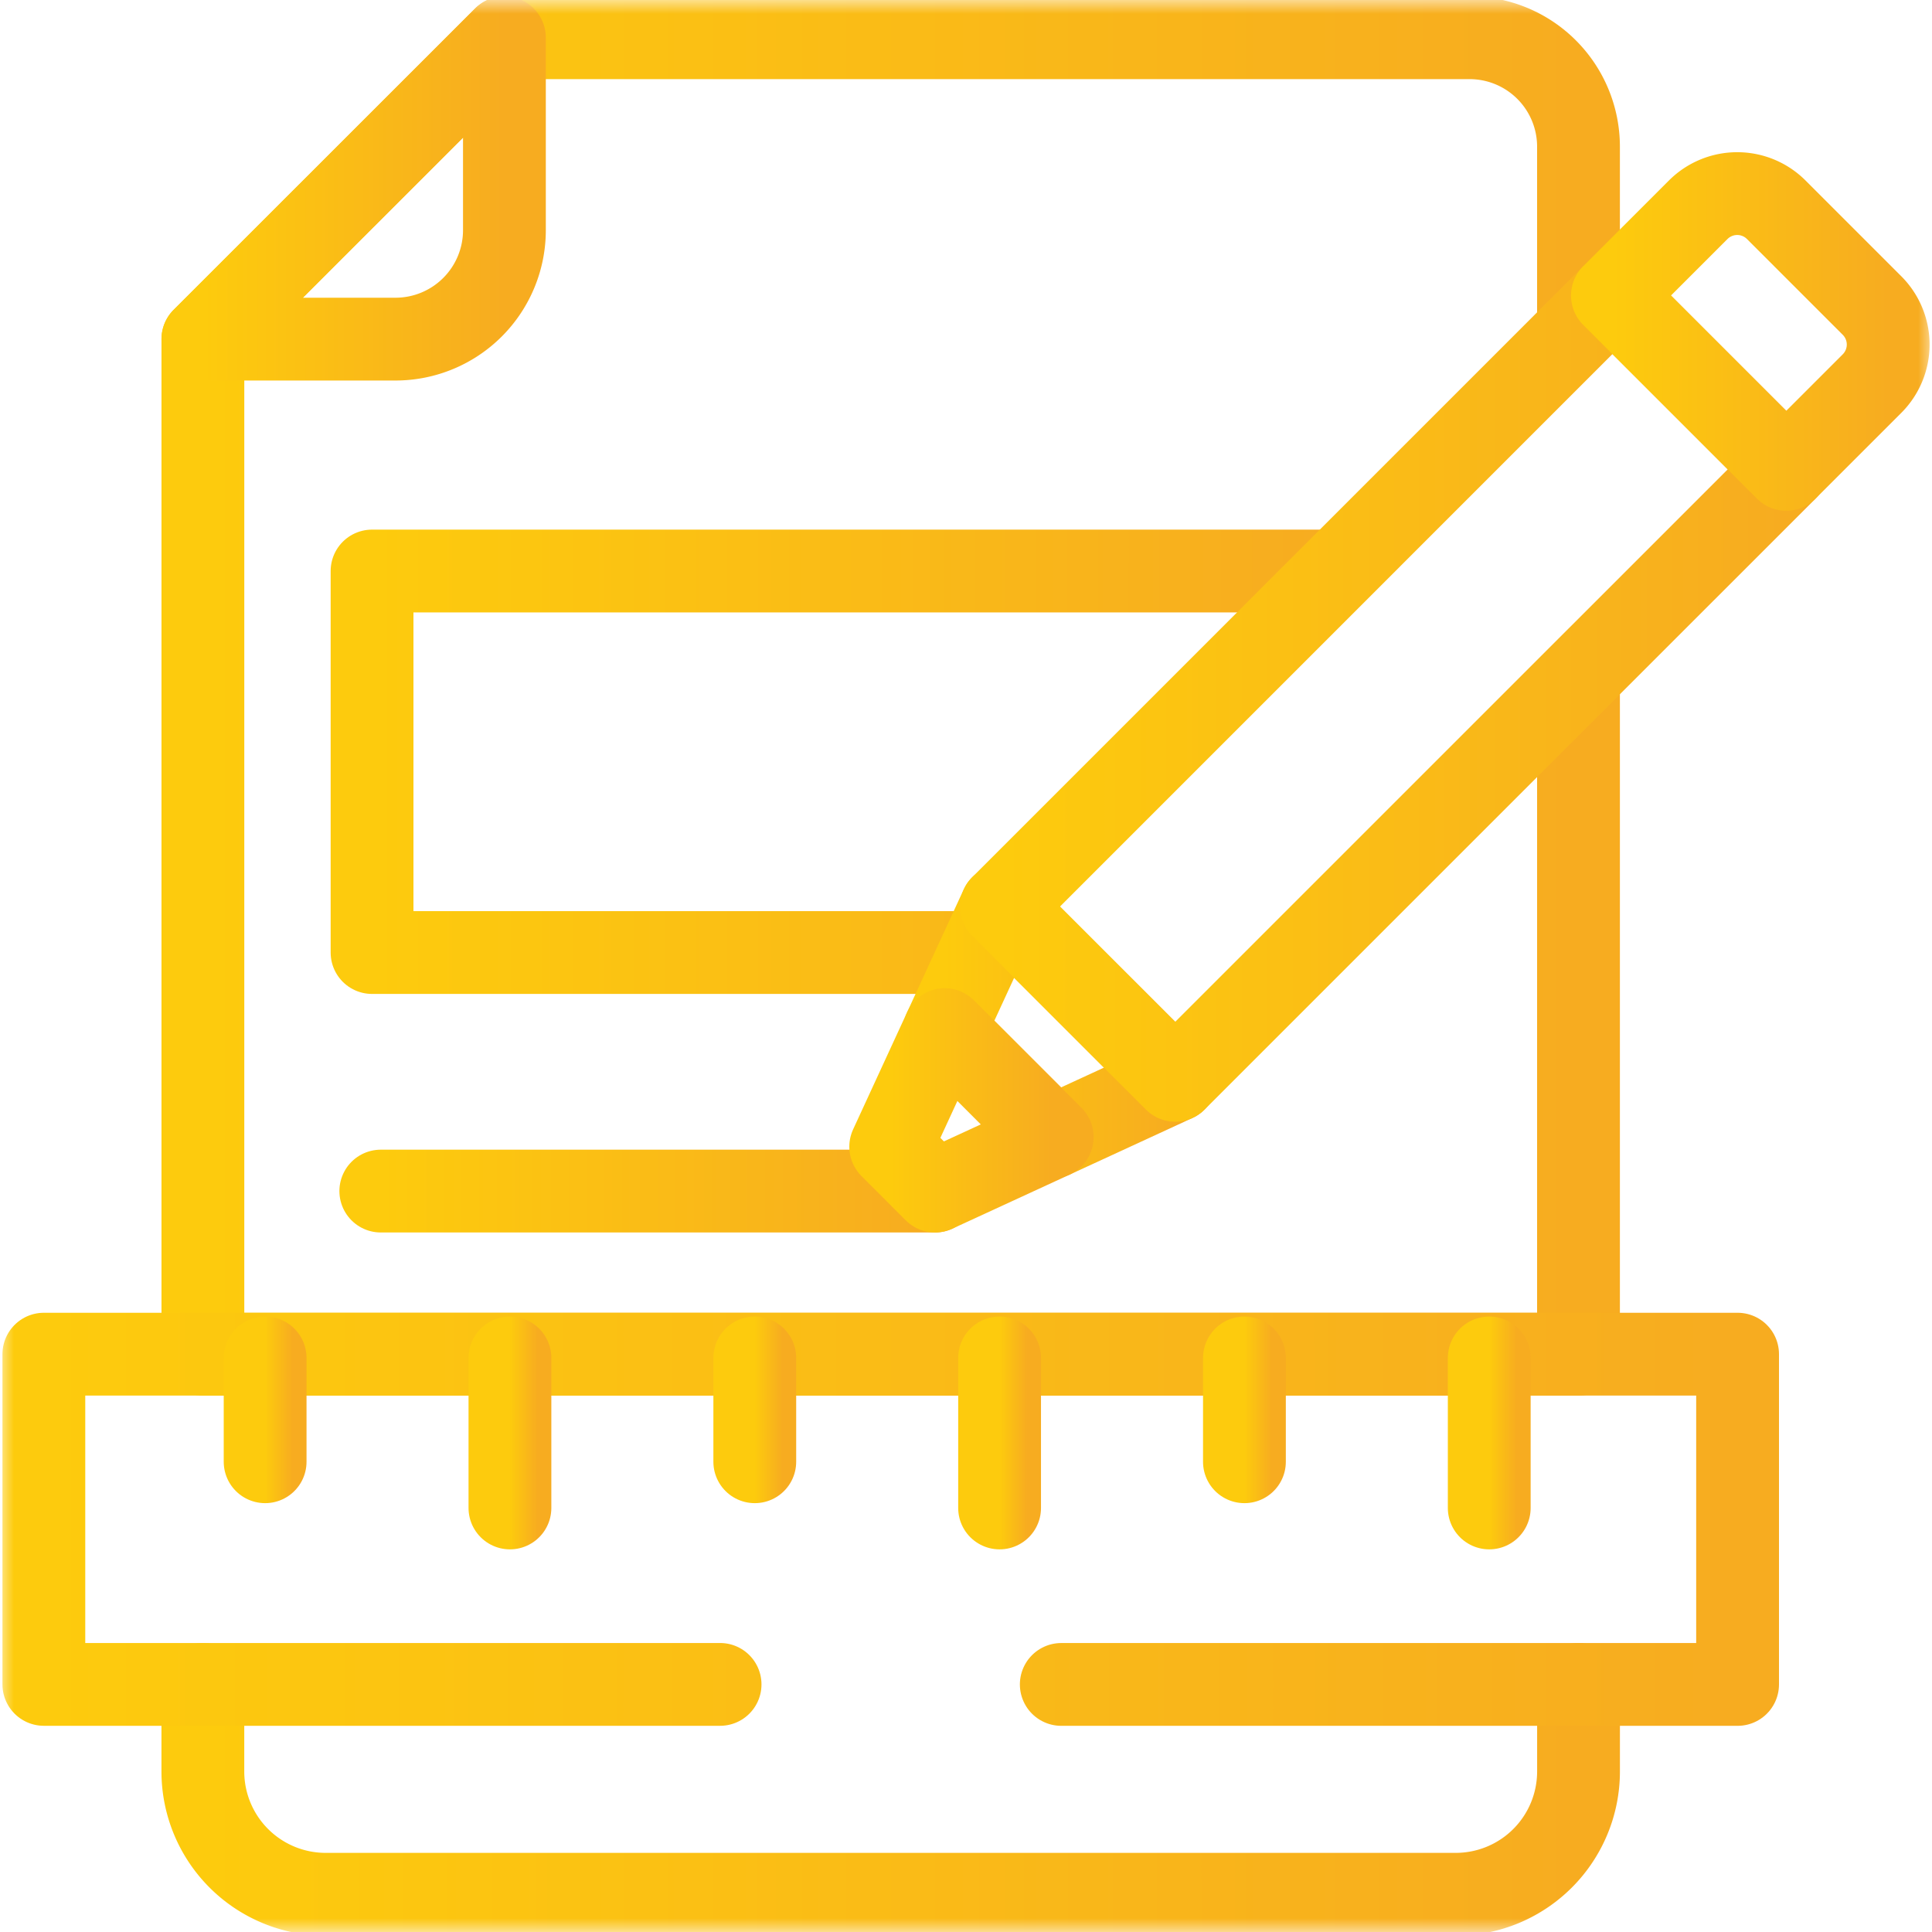
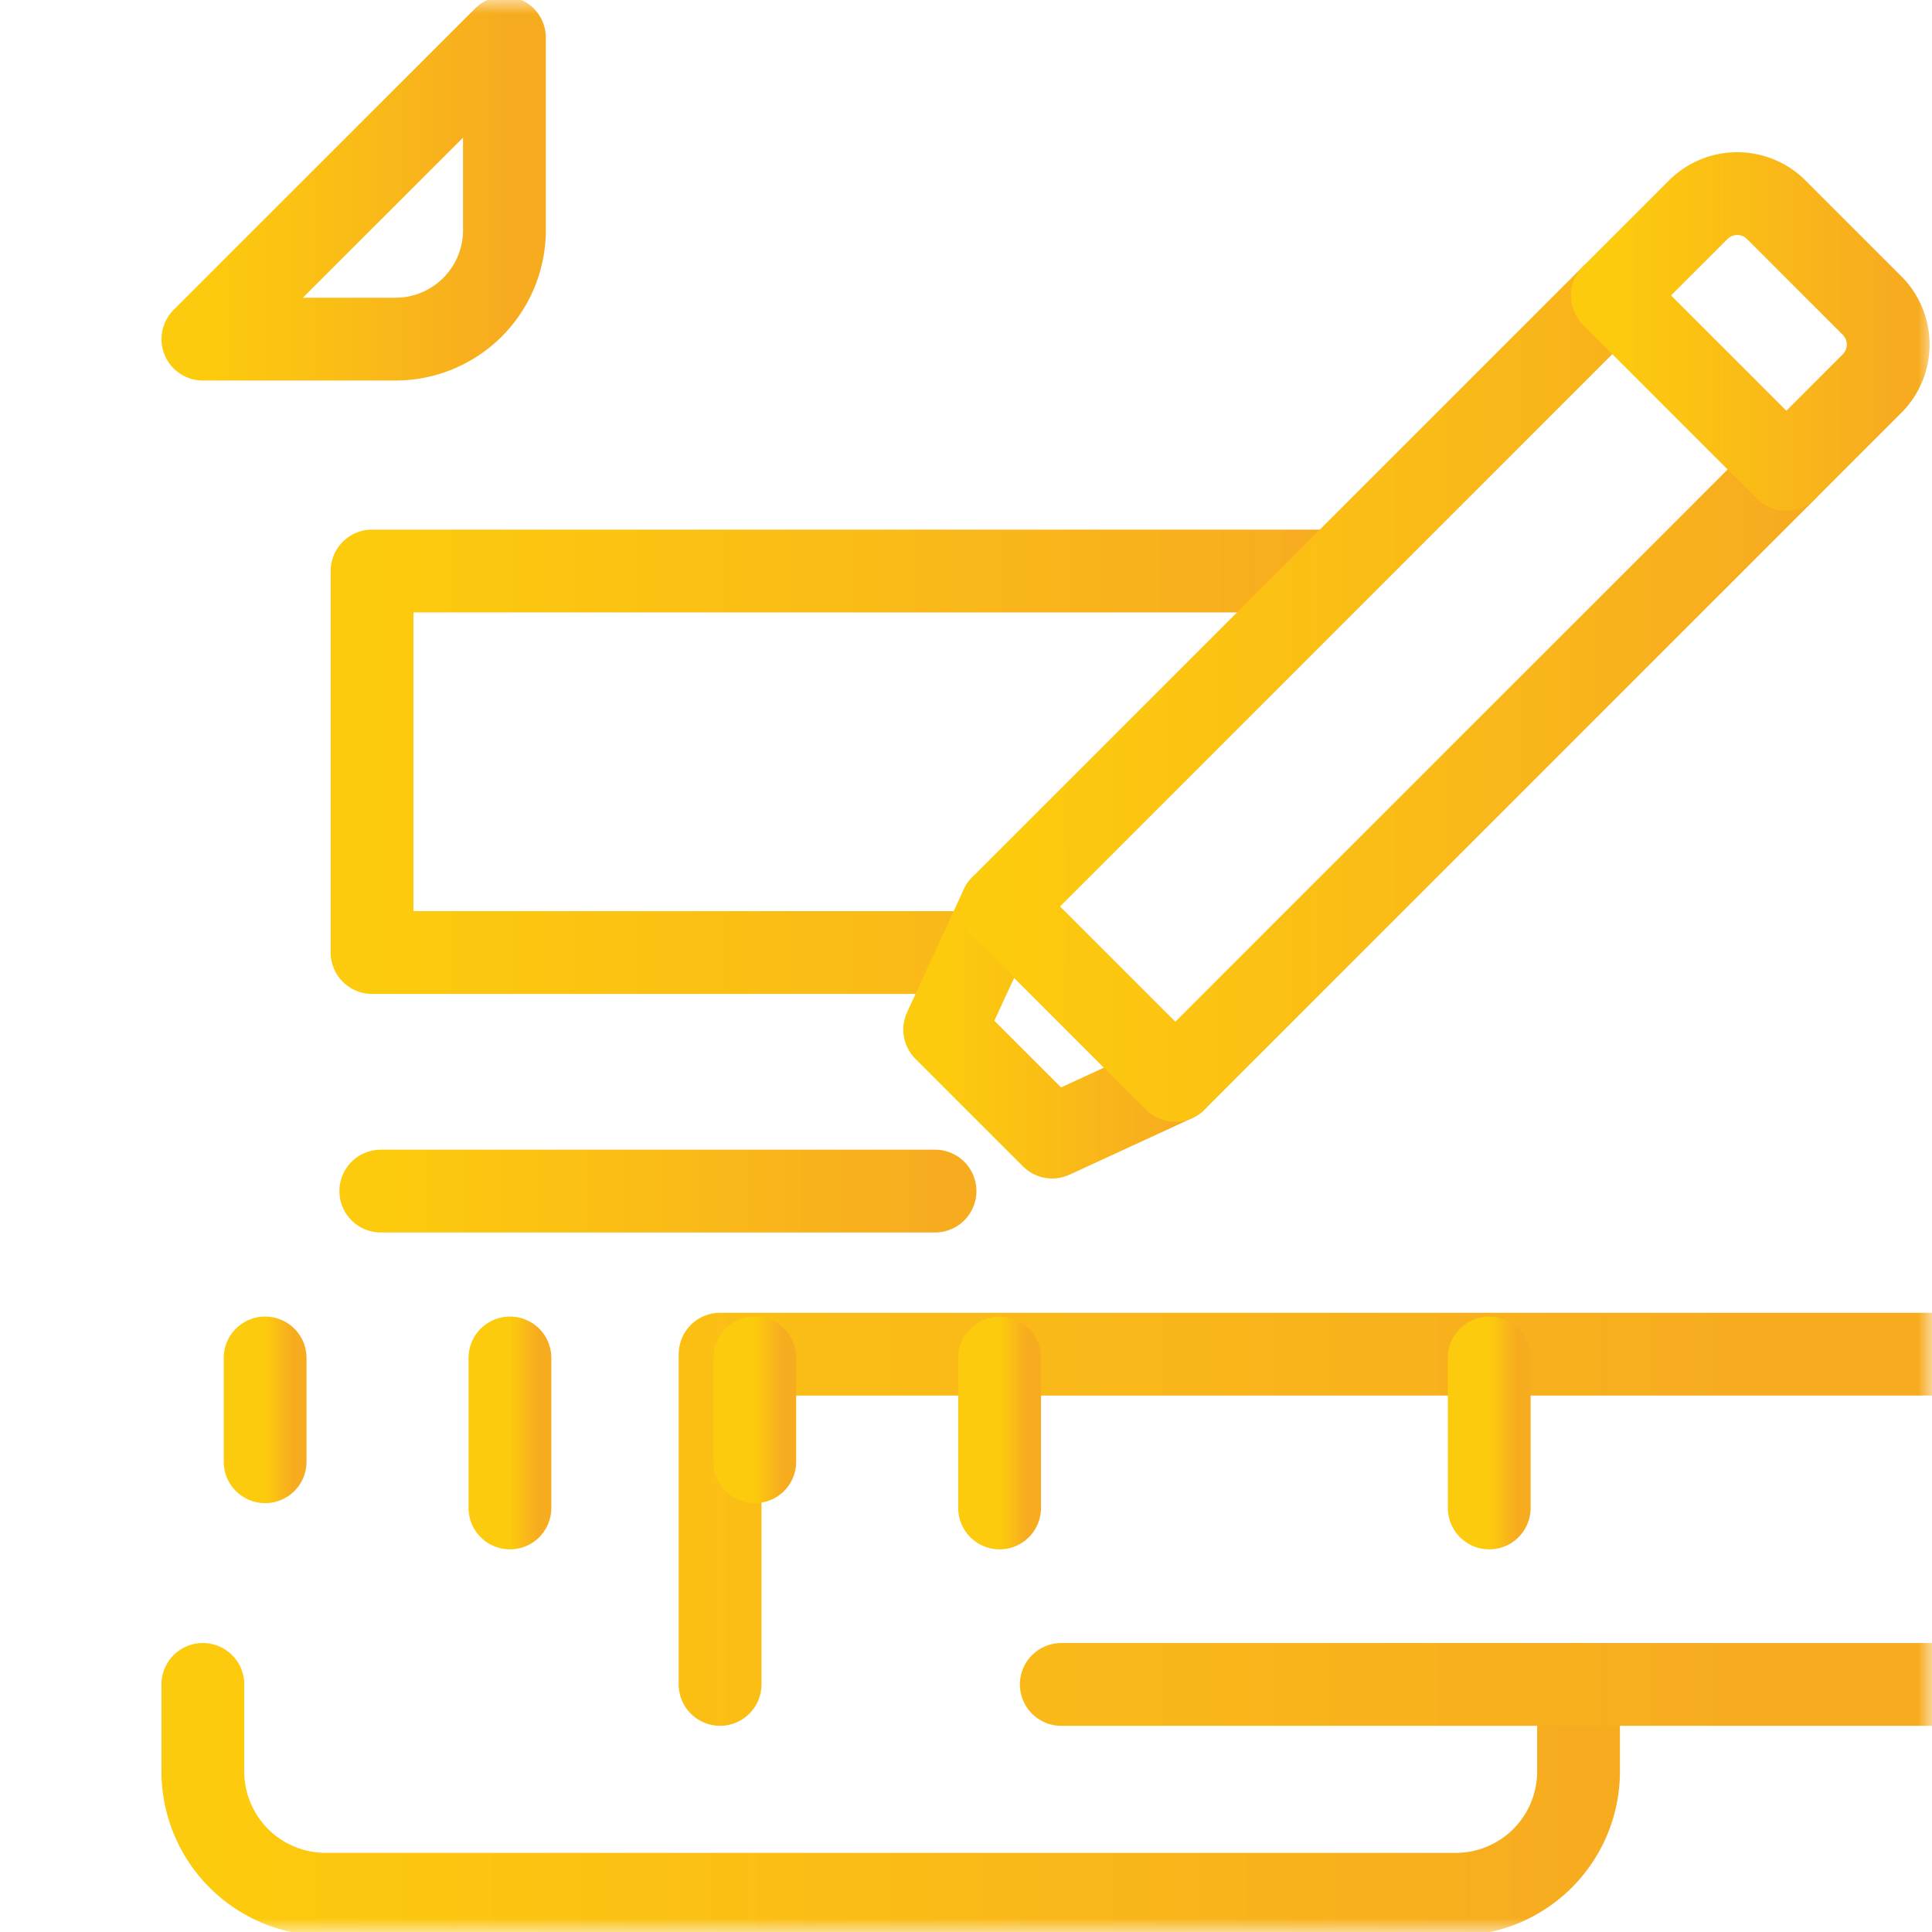
<svg xmlns="http://www.w3.org/2000/svg" width="70" height="70" viewBox="0 0 70 70" fill="none">
  <g clip-path="url(#clip0_1084_4575)">
    <mask id="mask0_1084_4575" style="mask-type:luminance" maskUnits="userSpaceOnUse" x="0" y="0" width="70" height="70">
      <path d="M68.5 68.5v-67h-67v67h67z" fill="#fff" stroke="#fff" stroke-width="3" />
    </mask>
    <g mask="url(#mask0_1084_4575)" stroke-width="3" stroke-miterlimit="10" stroke-linecap="round" stroke-linejoin="round">
      <path d="M7.35 61.029v3.155a4.45 4.45 0 004.45 4.449h40.943a4.45 4.45 0 004.45-4.449v-3.155" stroke="url(#paint0_linear_1084_4575)" />
-       <path d="M57.192 11.596V5.314a3.947 3.947 0 00-3.947-3.947H18.276L7.351 12.287v36.777h49.841V24.73" stroke="url(#paint1_linear_1084_4575)" />
-       <path d="M26.09 61.029H1.589V49.064h61.367V61.03H38.452" stroke="url(#paint2_linear_1084_4575)" />
+       <path d="M26.09 61.029V49.064h61.367V61.03H38.452" stroke="url(#paint2_linear_1084_4575)" />
      <path d="M9.606 52.962v-3.761" stroke="url(#paint3_linear_1084_4575)" />
      <path d="M18.476 54.636v-5.435" stroke="url(#paint4_linear_1084_4575)" />
      <path d="M27.347 52.962v-3.761" stroke="url(#paint5_linear_1084_4575)" />
      <path d="M36.217 54.636v-5.435" stroke="url(#paint6_linear_1084_4575)" />
-       <path d="M45.088 52.962v-3.761" stroke="url(#paint7_linear_1084_4575)" />
      <path d="M53.958 54.636v-5.435" stroke="url(#paint8_linear_1084_4575)" />
      <path d="M18.276 1.367L7.351 12.287h6.977a3.947 3.947 0 003.948-3.946V1.367z" stroke="url(#paint9_linear_1084_4575)" />
      <path d="M33.878 43.155H13.797" stroke="url(#paint10_linear_1084_4575)" />
      <path d="M48.167 20.689H13.48v13.823h21.76" stroke="url(#paint11_linear_1084_4575)" />
      <path d="M42.581 39.143l-6.298-6.297-2.055 4.458 3.895 3.895 4.458-2.056z" stroke="url(#paint12_linear_1084_4575)" />
-       <path d="M34.228 37.304l-1.956 4.244 1.606 1.607 4.245-1.956-3.895-3.895z" stroke="url(#paint13_linear_1084_4575)" />
      <path d="M58.421 10.708L36.284 32.846l6.297 6.297L64.72 17.006l-6.298-6.298z" stroke="url(#paint14_linear_1084_4575)" />
      <path d="M64.719 17.006l-6.298-6.298 3.107-3.107a2 2 0 012.83 0l3.468 3.468a2 2 0 010 2.83l-3.107 3.107z" stroke="url(#paint15_linear_1084_4575)" />
    </g>
  </g>
  <defs>
    <linearGradient id="paint0_linear_1084_4575" x1="7.351" y1="64.831" x2="57.192" y2="64.831" gradientUnits="userSpaceOnUse">
      <stop stop-color="#FDCB0D" />
      <stop offset="1" stop-color="#F7AC20" />
    </linearGradient>
    <linearGradient id="paint1_linear_1084_4575" x1="7.351" y1="25.216" x2="57.192" y2="25.216" gradientUnits="userSpaceOnUse">
      <stop stop-color="#FDCB0D" />
      <stop offset="1" stop-color="#F7AC20" />
    </linearGradient>
    <linearGradient id="paint2_linear_1084_4575" x1="1.588" y1="55.047" x2="62.955" y2="55.047" gradientUnits="userSpaceOnUse">
      <stop stop-color="#FDCB0D" />
      <stop offset="1" stop-color="#F7AC20" />
    </linearGradient>
    <linearGradient id="paint3_linear_1084_4575" x1="9.606" y1="51.082" x2="10.606" y2="51.082" gradientUnits="userSpaceOnUse">
      <stop stop-color="#FDCB0D" />
      <stop offset="1" stop-color="#F7AC20" />
    </linearGradient>
    <linearGradient id="paint4_linear_1084_4575" x1="18.476" y1="51.919" x2="19.476" y2="51.919" gradientUnits="userSpaceOnUse">
      <stop stop-color="#FDCB0D" />
      <stop offset="1" stop-color="#F7AC20" />
    </linearGradient>
    <linearGradient id="paint5_linear_1084_4575" x1="27.347" y1="51.082" x2="28.347" y2="51.082" gradientUnits="userSpaceOnUse">
      <stop stop-color="#FDCB0D" />
      <stop offset="1" stop-color="#F7AC20" />
    </linearGradient>
    <linearGradient id="paint6_linear_1084_4575" x1="36.217" y1="51.919" x2="37.217" y2="51.919" gradientUnits="userSpaceOnUse">
      <stop stop-color="#FDCB0D" />
      <stop offset="1" stop-color="#F7AC20" />
    </linearGradient>
    <linearGradient id="paint7_linear_1084_4575" x1="45.088" y1="51.082" x2="46.088" y2="51.082" gradientUnits="userSpaceOnUse">
      <stop stop-color="#FDCB0D" />
      <stop offset="1" stop-color="#F7AC20" />
    </linearGradient>
    <linearGradient id="paint8_linear_1084_4575" x1="53.958" y1="51.919" x2="54.958" y2="51.919" gradientUnits="userSpaceOnUse">
      <stop stop-color="#FDCB0D" />
      <stop offset="1" stop-color="#F7AC20" />
    </linearGradient>
    <linearGradient id="paint9_linear_1084_4575" x1="7.351" y1="6.827" x2="18.276" y2="6.827" gradientUnits="userSpaceOnUse">
      <stop stop-color="#FDCB0D" />
      <stop offset="1" stop-color="#F7AC20" />
    </linearGradient>
    <linearGradient id="paint10_linear_1084_4575" x1="13.797" y1="42.655" x2="33.878" y2="42.655" gradientUnits="userSpaceOnUse">
      <stop stop-color="#FDCB0D" />
      <stop offset="1" stop-color="#F7AC20" />
    </linearGradient>
    <linearGradient id="paint11_linear_1084_4575" x1="13.481" y1="27.6" x2="48.167" y2="27.6" gradientUnits="userSpaceOnUse">
      <stop stop-color="#FDCB0D" />
      <stop offset="1" stop-color="#F7AC20" />
    </linearGradient>
    <linearGradient id="paint12_linear_1084_4575" x1="34.228" y1="37.022" x2="42.581" y2="37.022" gradientUnits="userSpaceOnUse">
      <stop stop-color="#FDCB0D" />
      <stop offset="1" stop-color="#F7AC20" />
    </linearGradient>
    <linearGradient id="paint13_linear_1084_4575" x1="32.272" y1="40.23" x2="38.123" y2="40.23" gradientUnits="userSpaceOnUse">
      <stop stop-color="#FDCB0D" />
      <stop offset="1" stop-color="#F7AC20" />
    </linearGradient>
    <linearGradient id="paint14_linear_1084_4575" x1="36.284" y1="24.926" x2="64.719" y2="24.926" gradientUnits="userSpaceOnUse">
      <stop stop-color="#FDCB0D" />
      <stop offset="1" stop-color="#F7AC20" />
    </linearGradient>
    <linearGradient id="paint15_linear_1084_4575" x1="58.421" y1="12.01" x2="68.412" y2="12.01" gradientUnits="userSpaceOnUse">
      <stop stop-color="#FDCB0D" />
      <stop offset="1" stop-color="#F7AC20" />
    </linearGradient>
    <clipPath id="clip0_1084_4575">
      <rect width="70" height="70" fill="#fff" />
    </clipPath>
  </defs>
</svg>